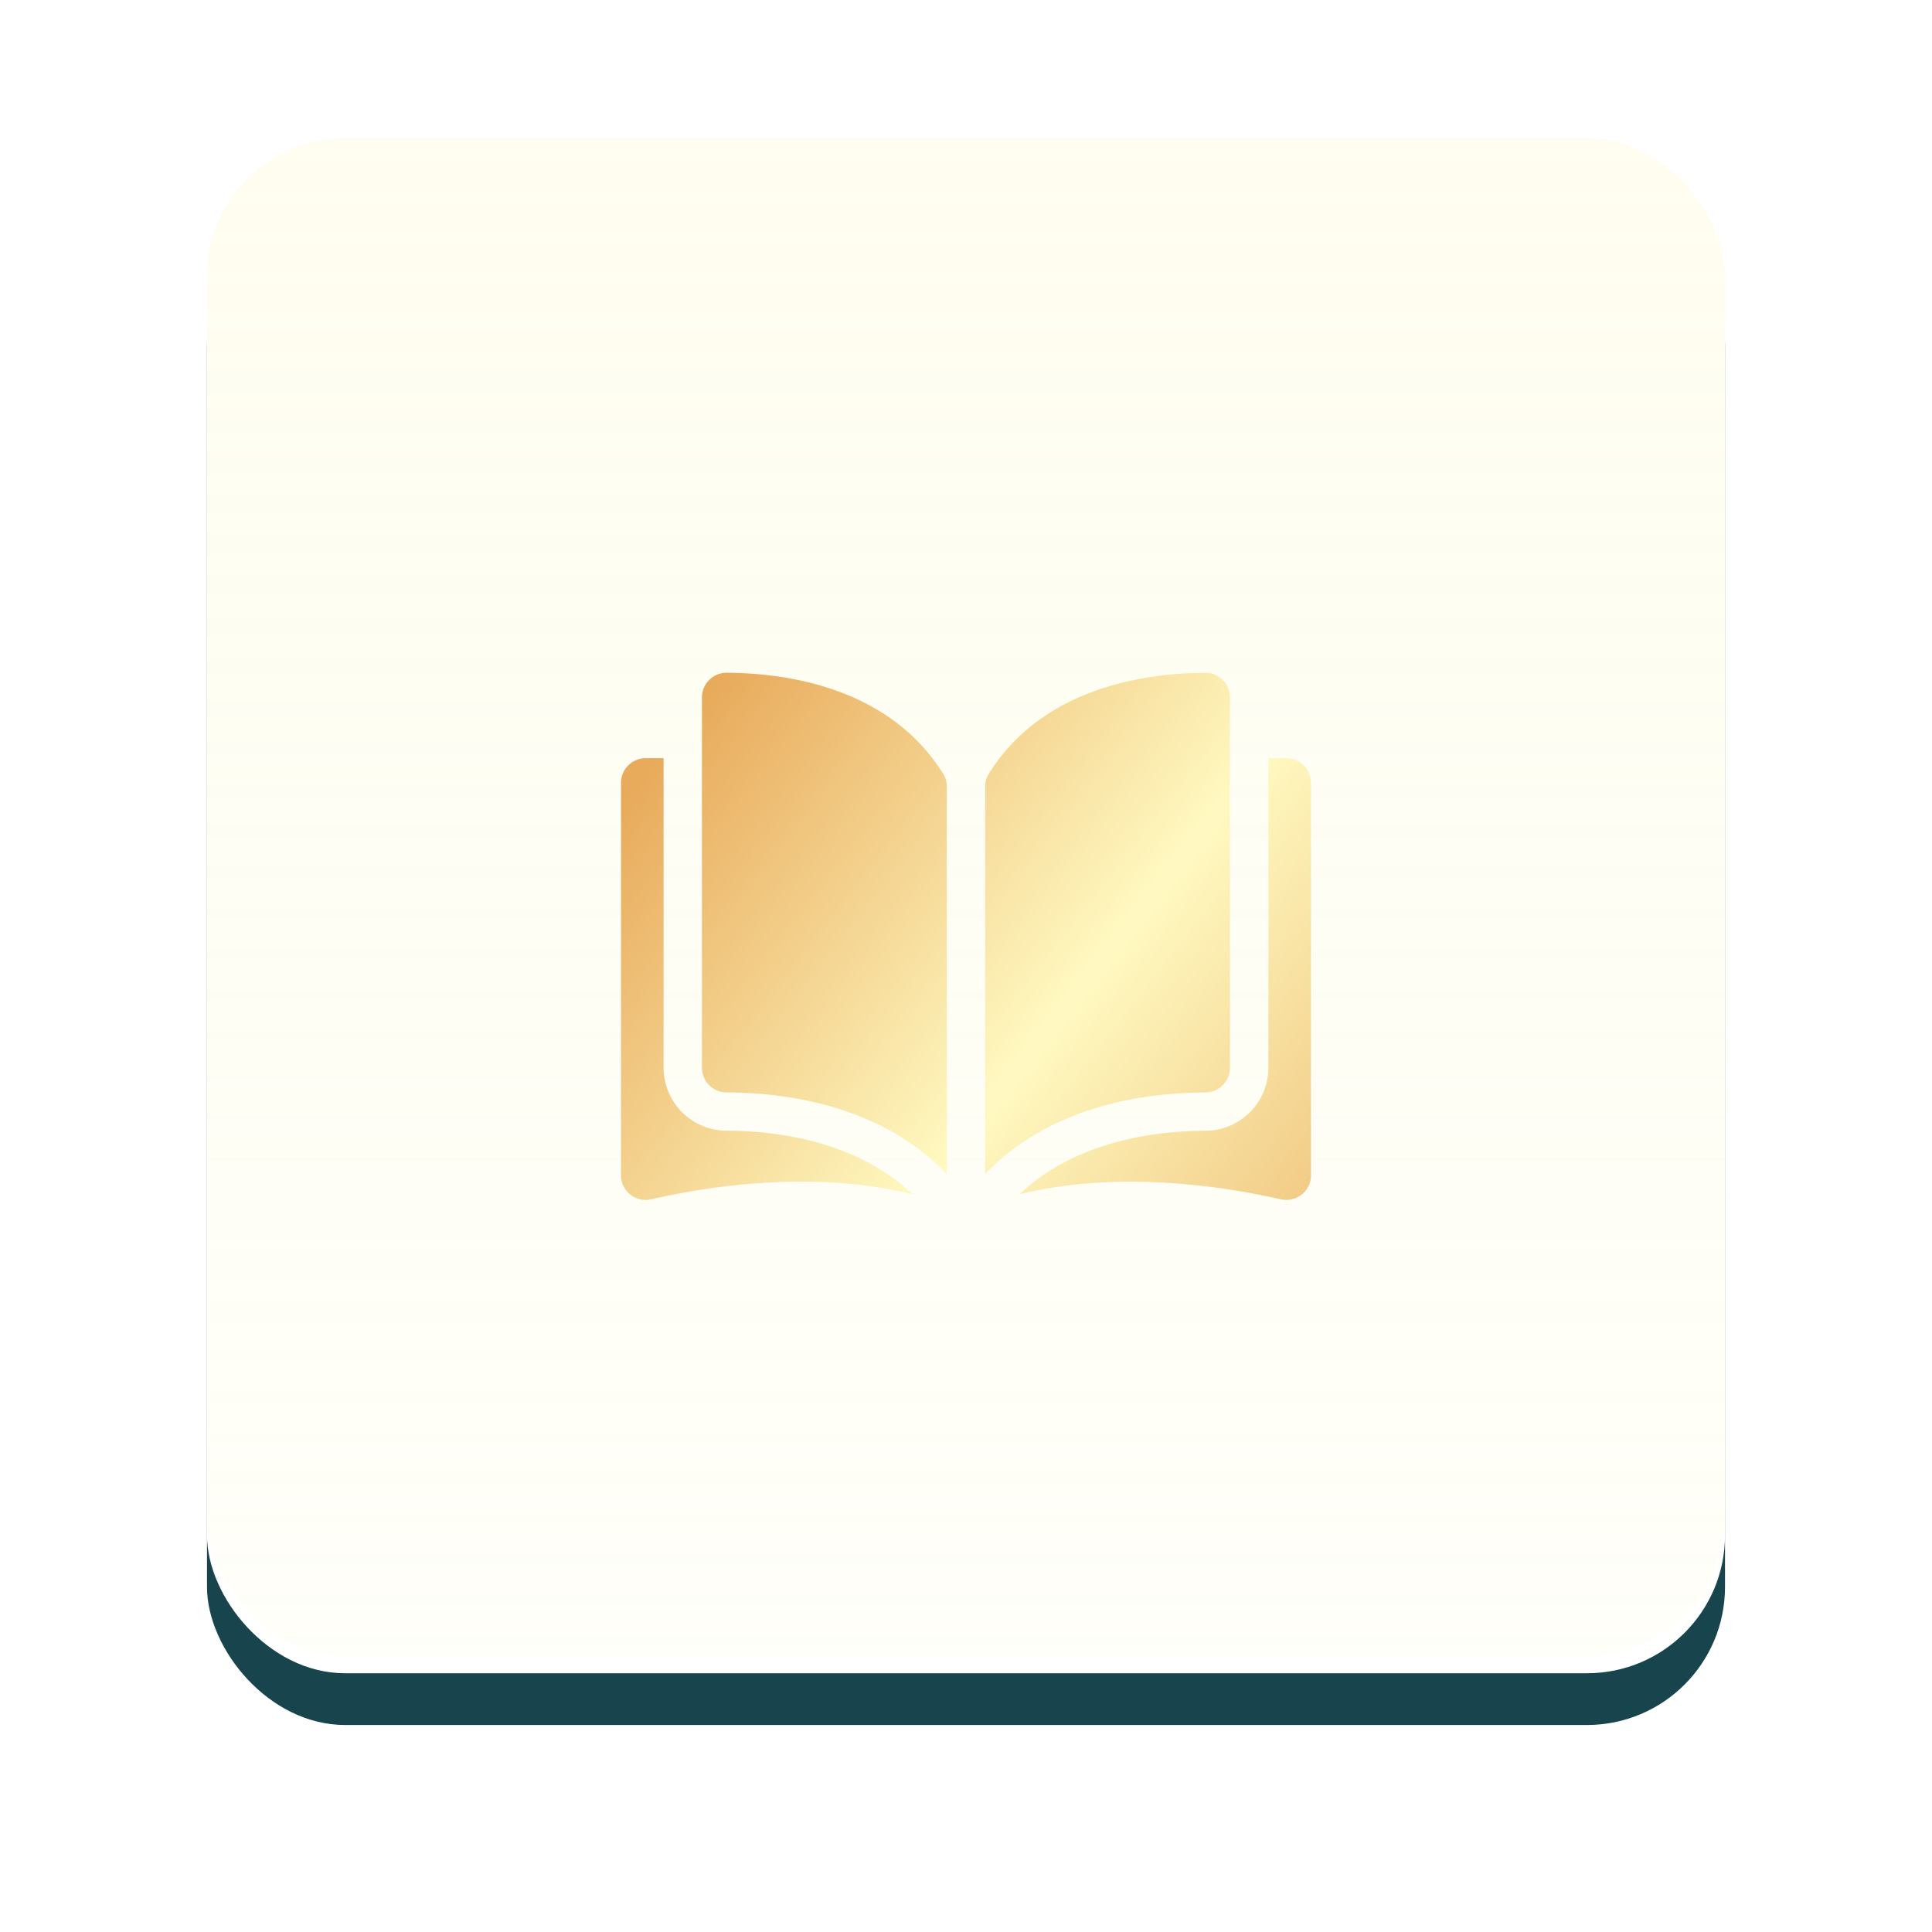
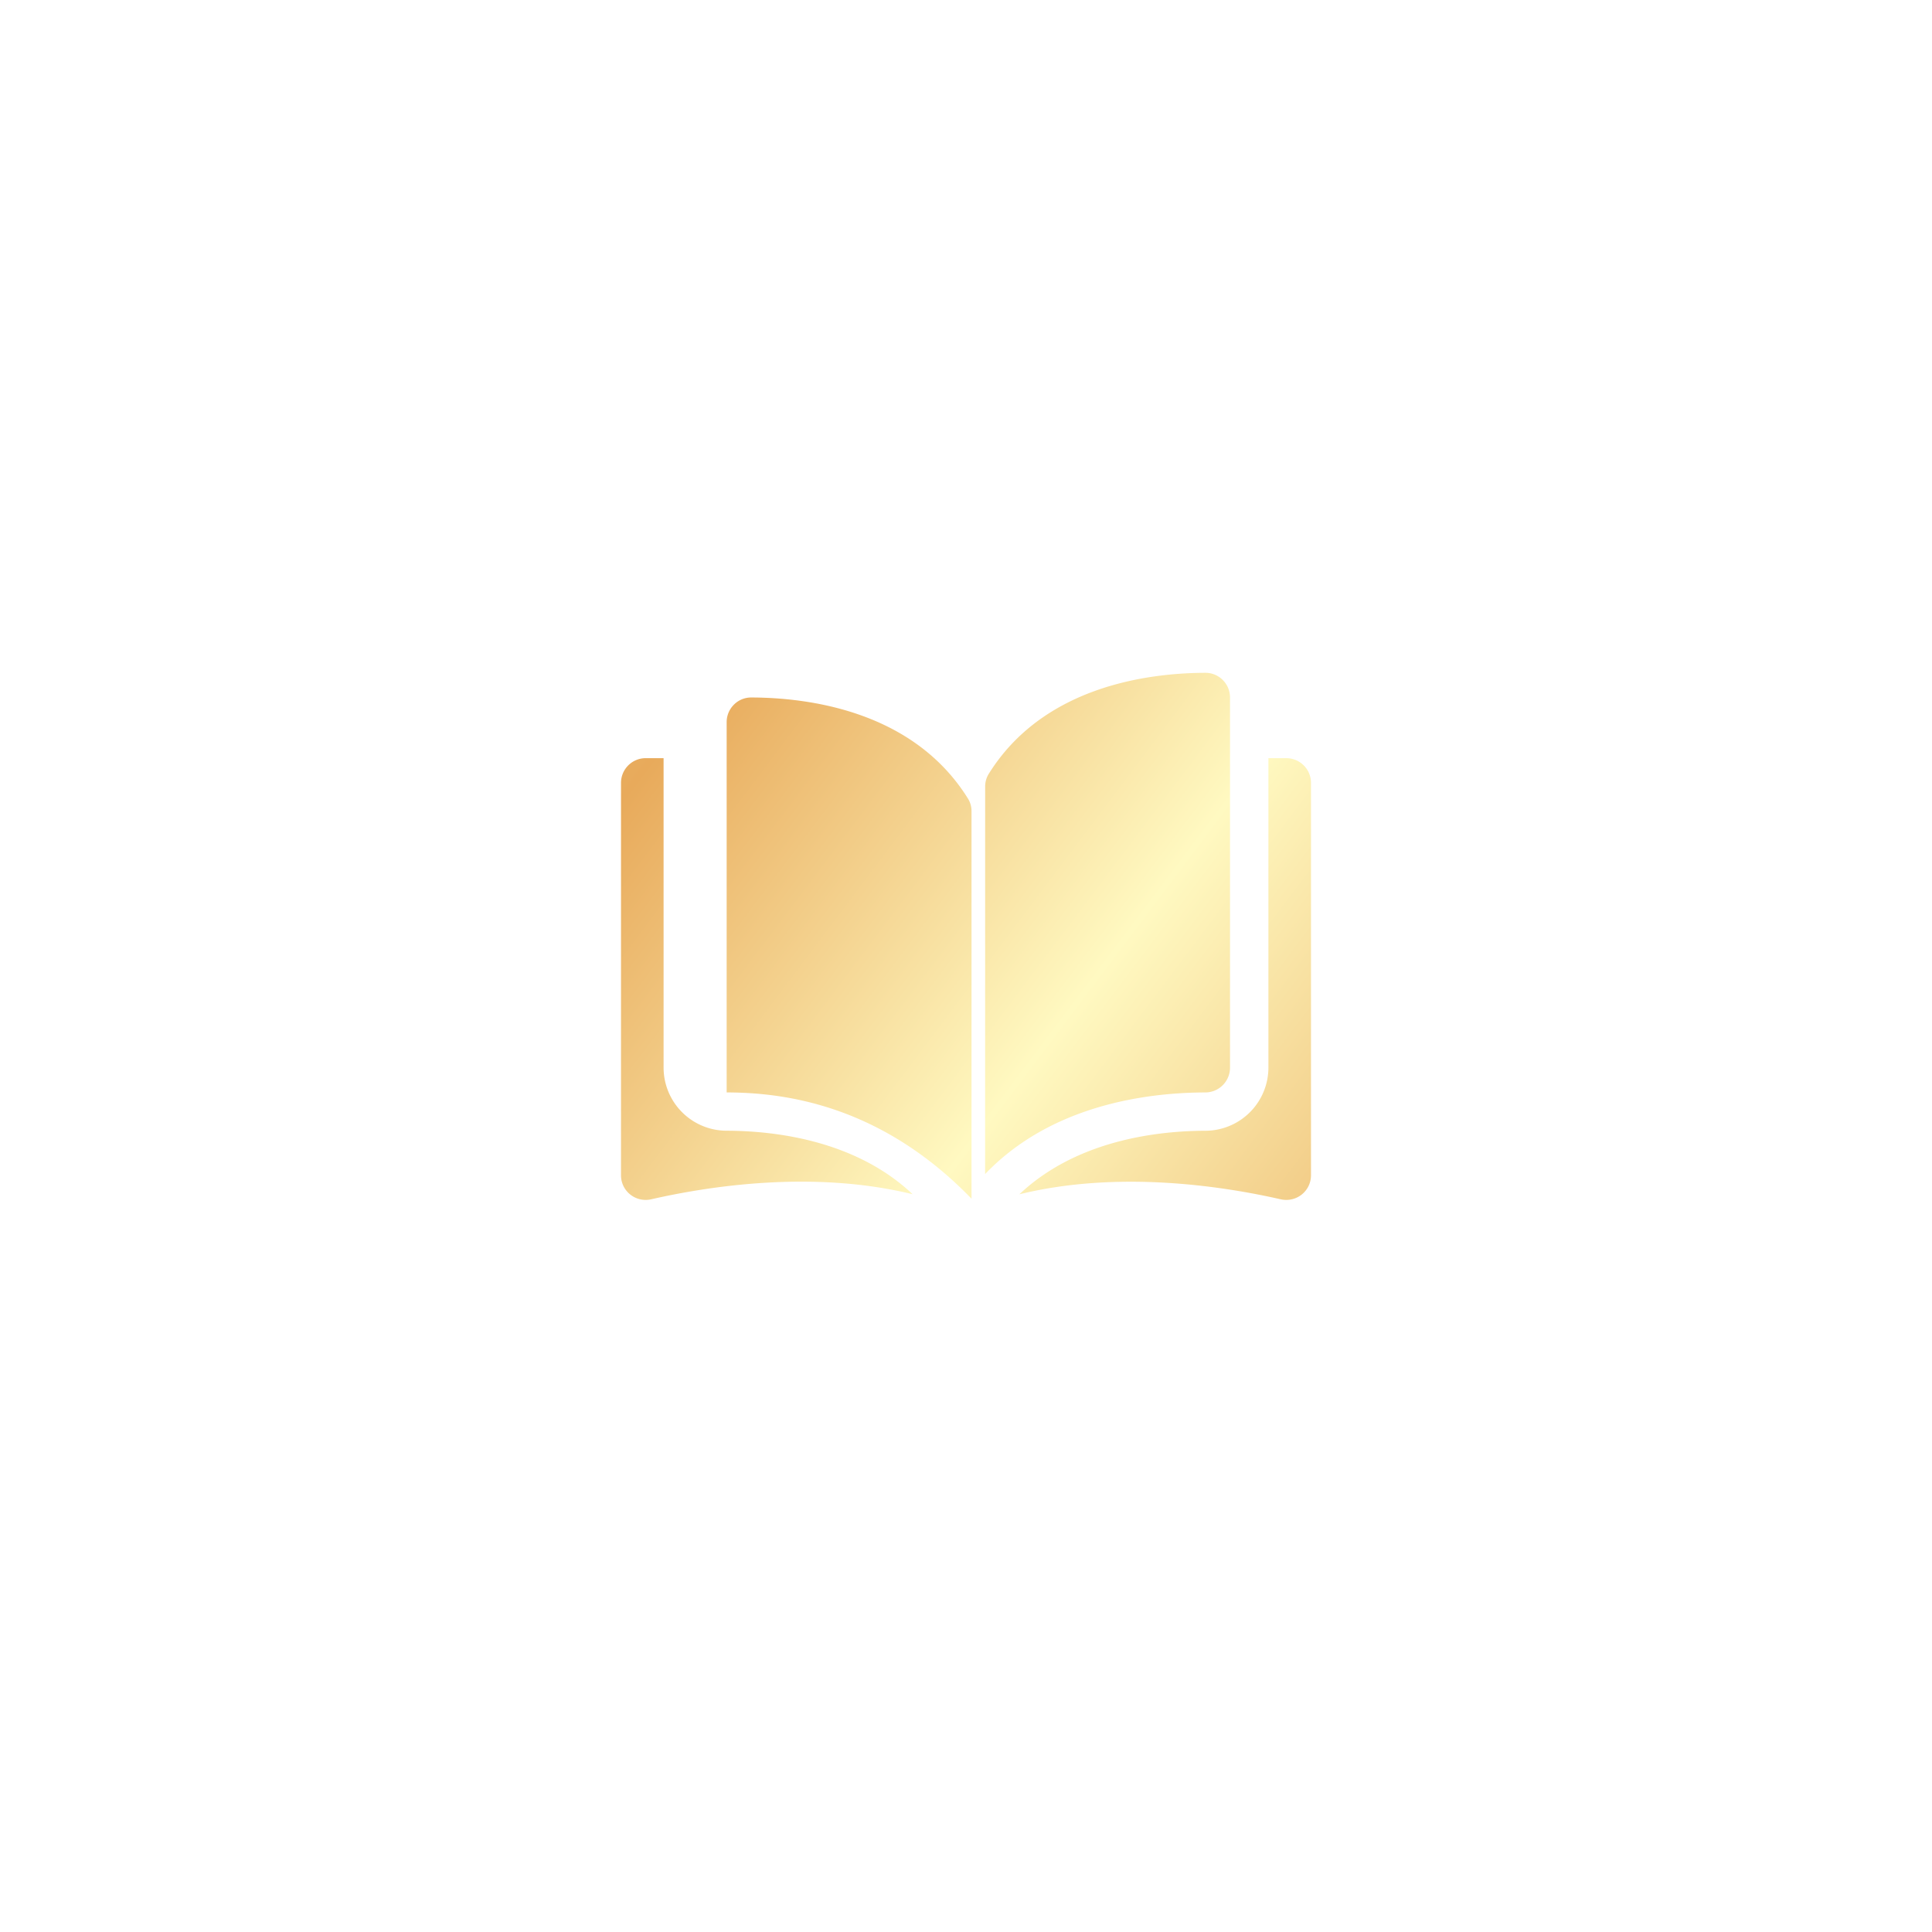
<svg xmlns="http://www.w3.org/2000/svg" width="112" height="112" viewBox="0 0 112 112">
  <defs>
    <filter id="border" x="0" y="0" width="112" height="112" filterUnits="userSpaceOnUse">
      <feOffset dy="4" input="SourceAlpha" />
      <feGaussianBlur stdDeviation="4" result="blur" />
      <feFlood flood-opacity="0.102" />
      <feComposite operator="in" in2="blur" />
      <feComposite in="SourceGraphic" />
    </filter>
    <filter id="border-2" x="0" y="0" width="112" height="112" filterUnits="userSpaceOnUse">
      <feOffset dy="1" input="SourceAlpha" />
      <feGaussianBlur result="blur-2" />
      <feFlood flood-color="#fdf8c1" flood-opacity="0.302" result="color" />
      <feComposite operator="out" in="SourceGraphic" in2="blur-2" />
      <feComposite operator="in" in="color" />
      <feComposite operator="in" in2="SourceGraphic" />
    </filter>
    <linearGradient id="linear-gradient" x1="0.5" y1="1" x2="0.5" gradientUnits="objectBoundingBox">
      <stop offset="0" stop-color="#fdf8c1" stop-opacity="0.102" />
      <stop offset="1" stop-color="#fdf8c1" stop-opacity="0.251" />
    </linearGradient>
    <linearGradient id="linear-gradient-2" x2="1" y2="1" gradientUnits="objectBoundingBox">
      <stop offset="0" stop-color="#eab266" />
      <stop offset="0.072" stop-color="#e8aa5b" />
      <stop offset="0.51" stop-color="#fff9c1" />
      <stop offset="1" stop-color="#e8aa5b" />
    </linearGradient>
    <filter id="union" x="33" y="36" width="46" height="36.559" filterUnits="userSpaceOnUse">
      <feOffset dy="2" input="SourceAlpha" />
      <feGaussianBlur stdDeviation="1" result="blur-3" />
      <feFlood flood-opacity="0.251" />
      <feComposite operator="in" in2="blur-3" />
      <feComposite in="SourceGraphic" />
    </filter>
  </defs>
  <g id="icon" transform="translate(-559 -444)">
    <g data-type="innerShadowGroup">
      <g transform="matrix(1, 0, 0, 1, 559, 444)" filter="url(#border)">
-         <rect id="border-3" data-name="border" width="88" height="88" rx="8" transform="translate(12 8)" fill="#18454d" />
-       </g>
+         </g>
      <g transform="matrix(1, 0, 0, 1, 559, 444)" filter="url(#border-2)">
        <rect id="border-4" data-name="border" width="88" height="88" rx="8" transform="translate(12 8)" fill="#fff" />
      </g>
    </g>
-     <rect id="overlay" width="88" height="88" rx="8" transform="translate(571 452)" fill="url(#linear-gradient)" />
    <g id="open-book" transform="translate(595 445.952)">
      <g transform="matrix(1, 0, 0, 1, -36, -1.95)" filter="url(#union)">
-         <path id="union-2" data-name="union" d="M-4526.751-401.656c-3.43-.781-9.446-1.69-15.154-.292,3.3-3.123,7.96-3.676,10.785-3.683a3.662,3.662,0,0,0,3.651-3.652V-427.23h1.037A1.433,1.433,0,0,1-4525-425.8v22.748a1.424,1.424,0,0,1-.537,1.118,1.43,1.43,0,0,1-.892.312A1.443,1.443,0,0,1-4526.751-401.656Zm-37.711-.277a1.422,1.422,0,0,1-.538-1.118V-425.8a1.433,1.433,0,0,1,1.431-1.431h1.038v17.946a3.661,3.661,0,0,0,3.65,3.652c2.827.007,7.486.559,10.787,3.682-5.708-1.4-11.725-.489-15.154.293a1.451,1.451,0,0,1-.322.036A1.425,1.425,0,0,1-4564.462-401.933Zm20.573-23.65a1.375,1.375,0,0,1,.2-.725c3.161-5.089,9.234-5.862,12.574-5.87h0a1.411,1.411,0,0,1,1,.415,1.427,1.427,0,0,1,.42,1.016v21.464a1.436,1.436,0,0,1-1.432,1.431c-3.332.007-8.915.7-12.765,4.732Zm-14.986,17.73a1.436,1.436,0,0,1-1.433-1.431v-21.464a1.428,1.428,0,0,1,.421-1.016,1.408,1.408,0,0,1,1-.415h0c3.34.008,9.413.781,12.574,5.87a1.375,1.375,0,0,1,.2.725v22.462C-4549.962-407.151-4555.544-407.845-4558.875-407.853Z" transform="translate(4601 469.18)" fill="url(#linear-gradient-2)" />
+         <path id="union-2" data-name="union" d="M-4526.751-401.656c-3.43-.781-9.446-1.69-15.154-.292,3.3-3.123,7.96-3.676,10.785-3.683a3.662,3.662,0,0,0,3.651-3.652V-427.23h1.037A1.433,1.433,0,0,1-4525-425.8v22.748a1.424,1.424,0,0,1-.537,1.118,1.43,1.43,0,0,1-.892.312A1.443,1.443,0,0,1-4526.751-401.656Zm-37.711-.277a1.422,1.422,0,0,1-.538-1.118V-425.8a1.433,1.433,0,0,1,1.431-1.431h1.038v17.946a3.661,3.661,0,0,0,3.65,3.652c2.827.007,7.486.559,10.787,3.682-5.708-1.4-11.725-.489-15.154.293a1.451,1.451,0,0,1-.322.036A1.425,1.425,0,0,1-4564.462-401.933Zm20.573-23.65a1.375,1.375,0,0,1,.2-.725c3.161-5.089,9.234-5.862,12.574-5.87h0a1.411,1.411,0,0,1,1,.415,1.427,1.427,0,0,1,.42,1.016v21.464a1.436,1.436,0,0,1-1.432,1.431c-3.332.007-8.915.7-12.765,4.732Zm-14.986,17.73v-21.464a1.428,1.428,0,0,1,.421-1.016,1.408,1.408,0,0,1,1-.415h0c3.34.008,9.413.781,12.574,5.87a1.375,1.375,0,0,1,.2.725v22.462C-4549.962-407.151-4555.544-407.845-4558.875-407.853Z" transform="translate(4601 469.18)" fill="url(#linear-gradient-2)" />
      </g>
    </g>
  </g>
</svg>